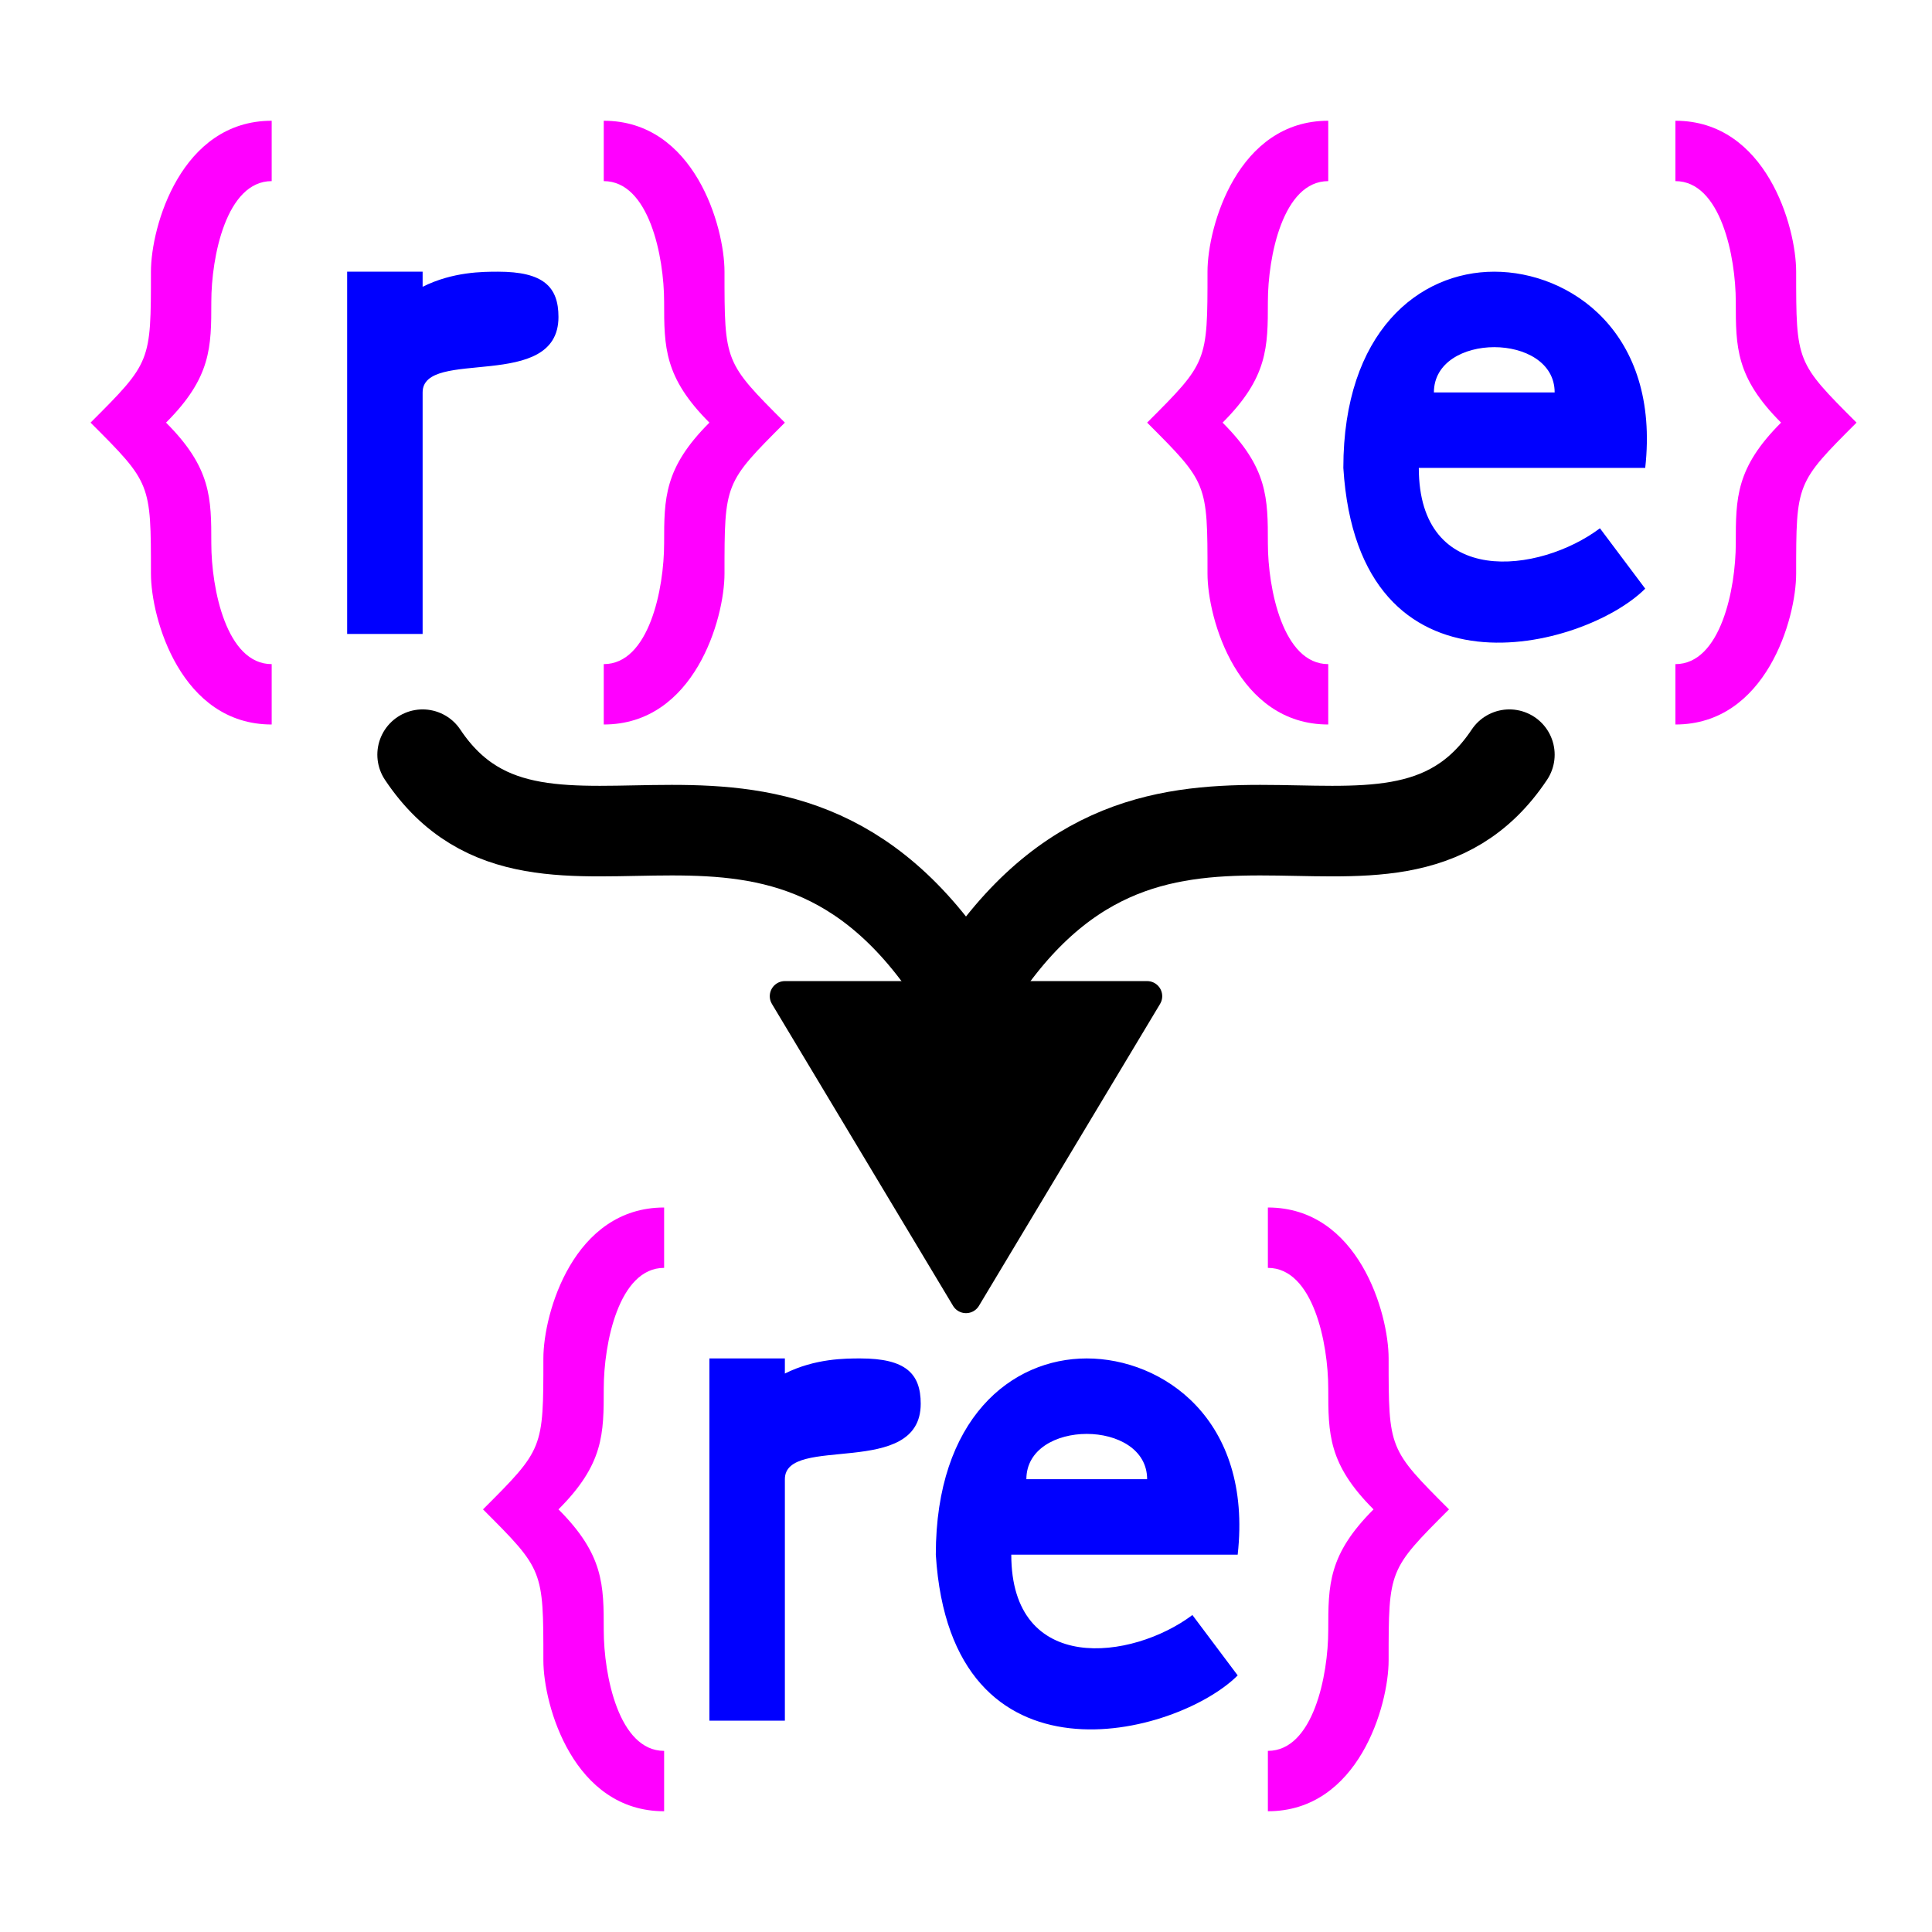
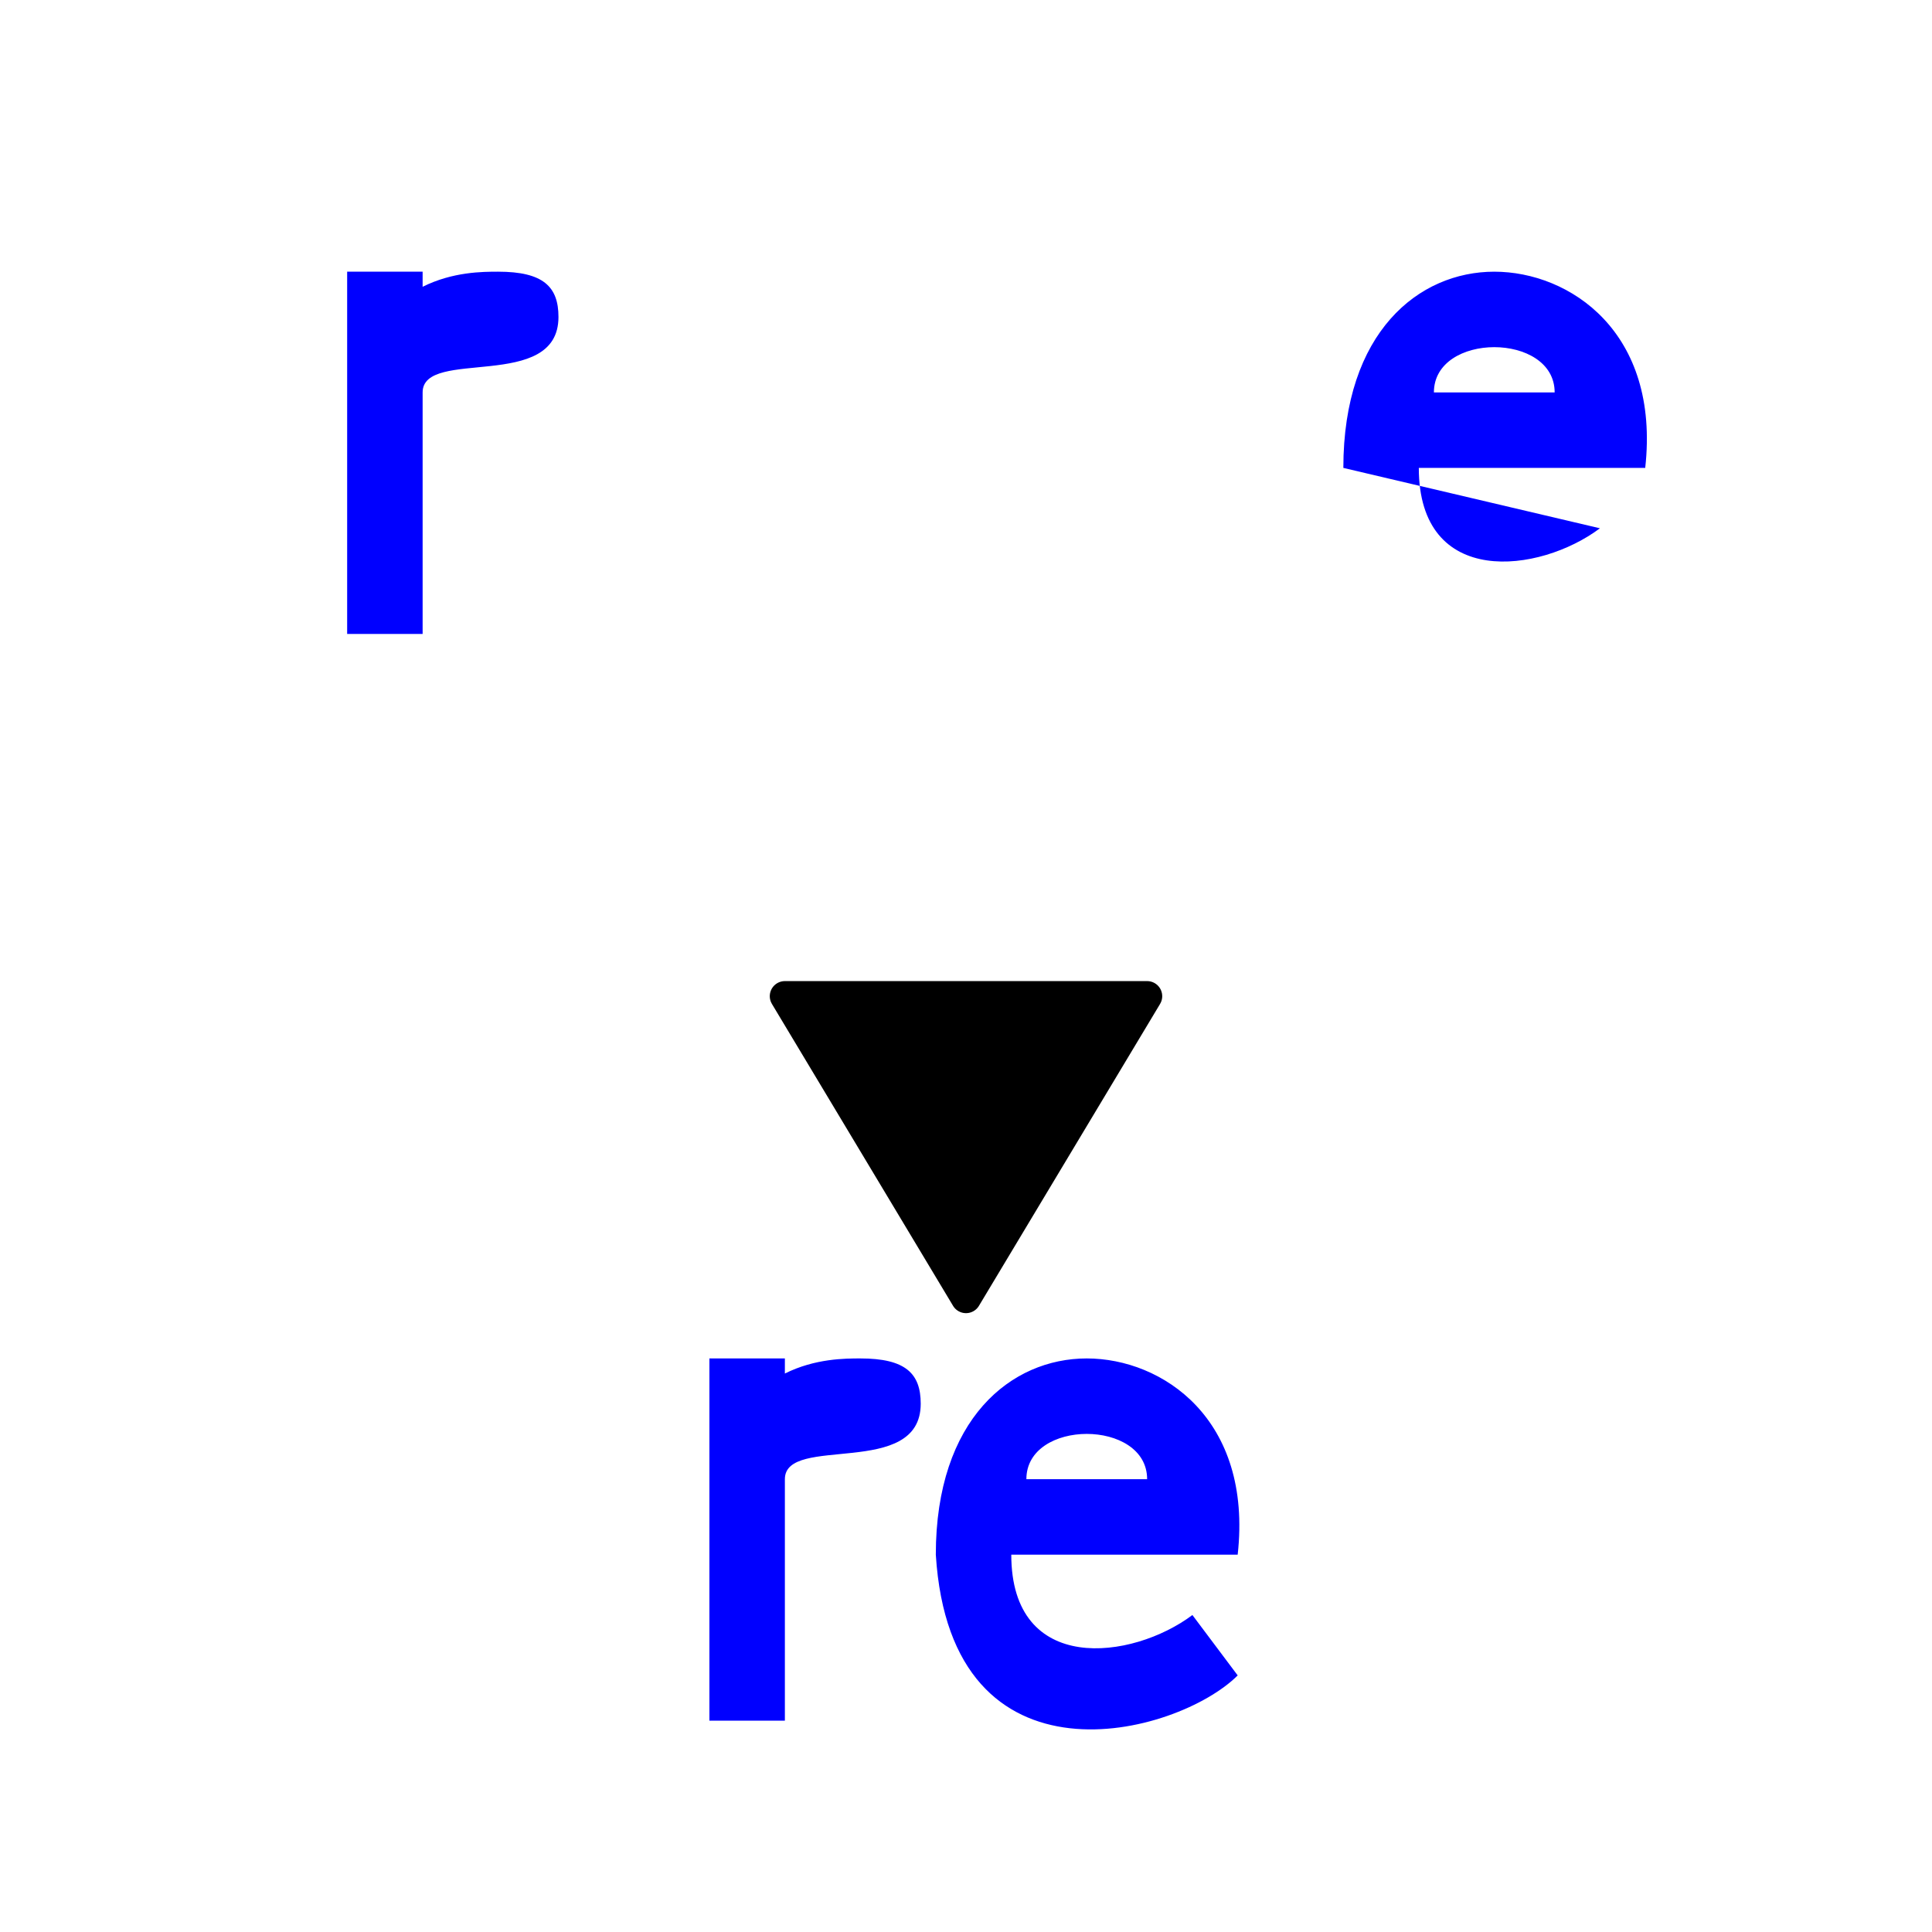
<svg xmlns="http://www.w3.org/2000/svg" version="1.0" width="64" height="64" id="svg2385">
  <defs id="defs2387" />
-   <path d="M 11.5,9 L 11.5,21 L 14,21 L 14,13 C 14,11.5 18.5,13 18.5,10.5 C 18.5,9.5 18,9 16.5,9 C 16,9 15,9 14,9.5 L 14,9 L 11.5,9 z M 49.5,9 C 47,9 44.5,11 44.5,15.5 C 45,23.5 52.5,21.5 54.5,19.5 L 53,17.5 C 51,19 47,19.5 47,15.5 L 54.5,15.5 C 55,11 52,9 49.5,9 z M 49.5,11.5 C 50.5,11.5 51.5,12 51.5,13 L 47.5,13 C 47.5,12 48.5,11.5 49.5,11.5 z M 23.5,45 L 23.5,57 L 26,57 L 26,49 C 26,47.5 30.5,49 30.5,46.5 C 30.5,45.5 30,45 28.5,45 C 28,45 27,45 26,45.5 L 26,45 L 23.5,45 z M 36,45 C 33.5,45 31,47 31,51.5 C 31.5,59.5 39,57.5 41,55.5 L 39.5,53.5 C 37.5,55 33.5,55.5 33.5,51.5 L 41,51.5 C 41.5,47 38.5,45 36,45 z M 36,47.5 C 37,47.5 38,48 38,49 L 34,49 C 34,48 35,47.5 36,47.5 z" id="path2638" style="fill:#0000ff;stroke:none" />
-   <path d="M 9,4 C 6,4 5,7.5 5,9 C 5,12 5,12 3,14 C 5,16 5,16 5,19 C 5,20.5 6,24 9,24 L 9,22 C 7.5,22 7,19.5 7,18 C 7,16.5 7,15.5 5.5,14 C 7,12.5 7,11.5 7,10 C 7,8.5 7.5,6 9,6 L 9,4 z M 20,4 L 20,6 C 21.5,6 22,8.5 22,10 C 22,11.5 22,12.5 23.5,14 C 22,15.5 22,16.5 22,18 C 22,19.5 21.5,22 20,22 L 20,24 C 23,24 24,20.5 24,19 C 24,16 24,16 26,14 C 24,12 24,12 24,9 C 24,7.5 23,4 20,4 z M 44,4 C 41,4 40,7.5 40,9 C 40,12 40,12 38,14 C 40,16 40,16 40,19 C 40,20.5 41,24 44,24 L 44,22 C 42.5,22 42,19.5 42,18 C 42,16.5 42,15.5 40.5,14 C 42,12.5 42,11.5 42,10 C 42,8.5 42.5,6 44,6 L 44,4 z M 55.5,4 L 55.5,6 C 57,6 57.5,8.5 57.5,10 C 57.5,11.5 57.5,12.5 59,14 C 57.5,15.5 57.5,16.5 57.5,18 C 57.5,19.5 57,22 55.5,22 L 55.5,24 C 58.5,24 59.5,20.5 59.5,19 C 59.5,16 59.5,16 61.5,14 C 59.5,12 59.5,12 59.5,9 C 59.5,7.5 58.5,4 55.5,4 z M 22,40 C 19,40 18,43.5 18,45 C 18,48 18,48 16,50 C 18,52 18,52 18,55 C 18,56.5 19,60 22,60 L 22,58 C 20.5,58 20,55.5 20,54 C 20,52.5 20,51.5 18.5,50 C 20,48.5 20,47.5 20,46 C 20,44.5 20.5,42 22,42 L 22,40 z M 42,40 L 42,42 C 43.5,42 44,44.5 44,46 C 44,47.5 44,48.5 45.5,50 C 44,51.5 44,52.5 44,54 C 44,55.5 43.5,58 42,58 L 42,60 C 45,60 46,56.5 46,55 C 46,52 46,52 48,50 C 46,48 46,48 46,45 C 46,43.5 45,40 42,40 z" id="path2626" style="fill:#ff00ff;stroke:none" />
+   <path d="M 11.5,9 L 11.5,21 L 14,21 L 14,13 C 14,11.5 18.5,13 18.5,10.5 C 18.5,9.5 18,9 16.5,9 C 16,9 15,9 14,9.5 L 14,9 L 11.5,9 z M 49.5,9 C 47,9 44.5,11 44.5,15.5 L 53,17.5 C 51,19 47,19.5 47,15.5 L 54.5,15.5 C 55,11 52,9 49.5,9 z M 49.5,11.5 C 50.5,11.5 51.5,12 51.5,13 L 47.5,13 C 47.5,12 48.5,11.5 49.5,11.5 z M 23.5,45 L 23.5,57 L 26,57 L 26,49 C 26,47.5 30.5,49 30.5,46.5 C 30.5,45.5 30,45 28.5,45 C 28,45 27,45 26,45.5 L 26,45 L 23.5,45 z M 36,45 C 33.5,45 31,47 31,51.5 C 31.5,59.5 39,57.5 41,55.5 L 39.5,53.5 C 37.5,55 33.5,55.5 33.5,51.5 L 41,51.5 C 41.5,47 38.5,45 36,45 z M 36,47.5 C 37,47.5 38,48 38,49 L 34,49 C 34,48 35,47.5 36,47.5 z" id="path2638" style="fill:#0000ff;stroke:none" />
  <path d="M 32,43 L 26,33 L 38,33 L 32,43 z" id="path2466" style="fill:#000000;stroke:#000000;stroke-width:1;stroke-linecap:round;stroke-linejoin:round" />
-   <path d="M 50,25 C 46,31 38,23 32,33 C 26,23 18,31 14,25" id="path2470" style="fill:none;stroke:#000000;stroke-width:3;stroke-linecap:round;stroke-linejoin:round" />
</svg>